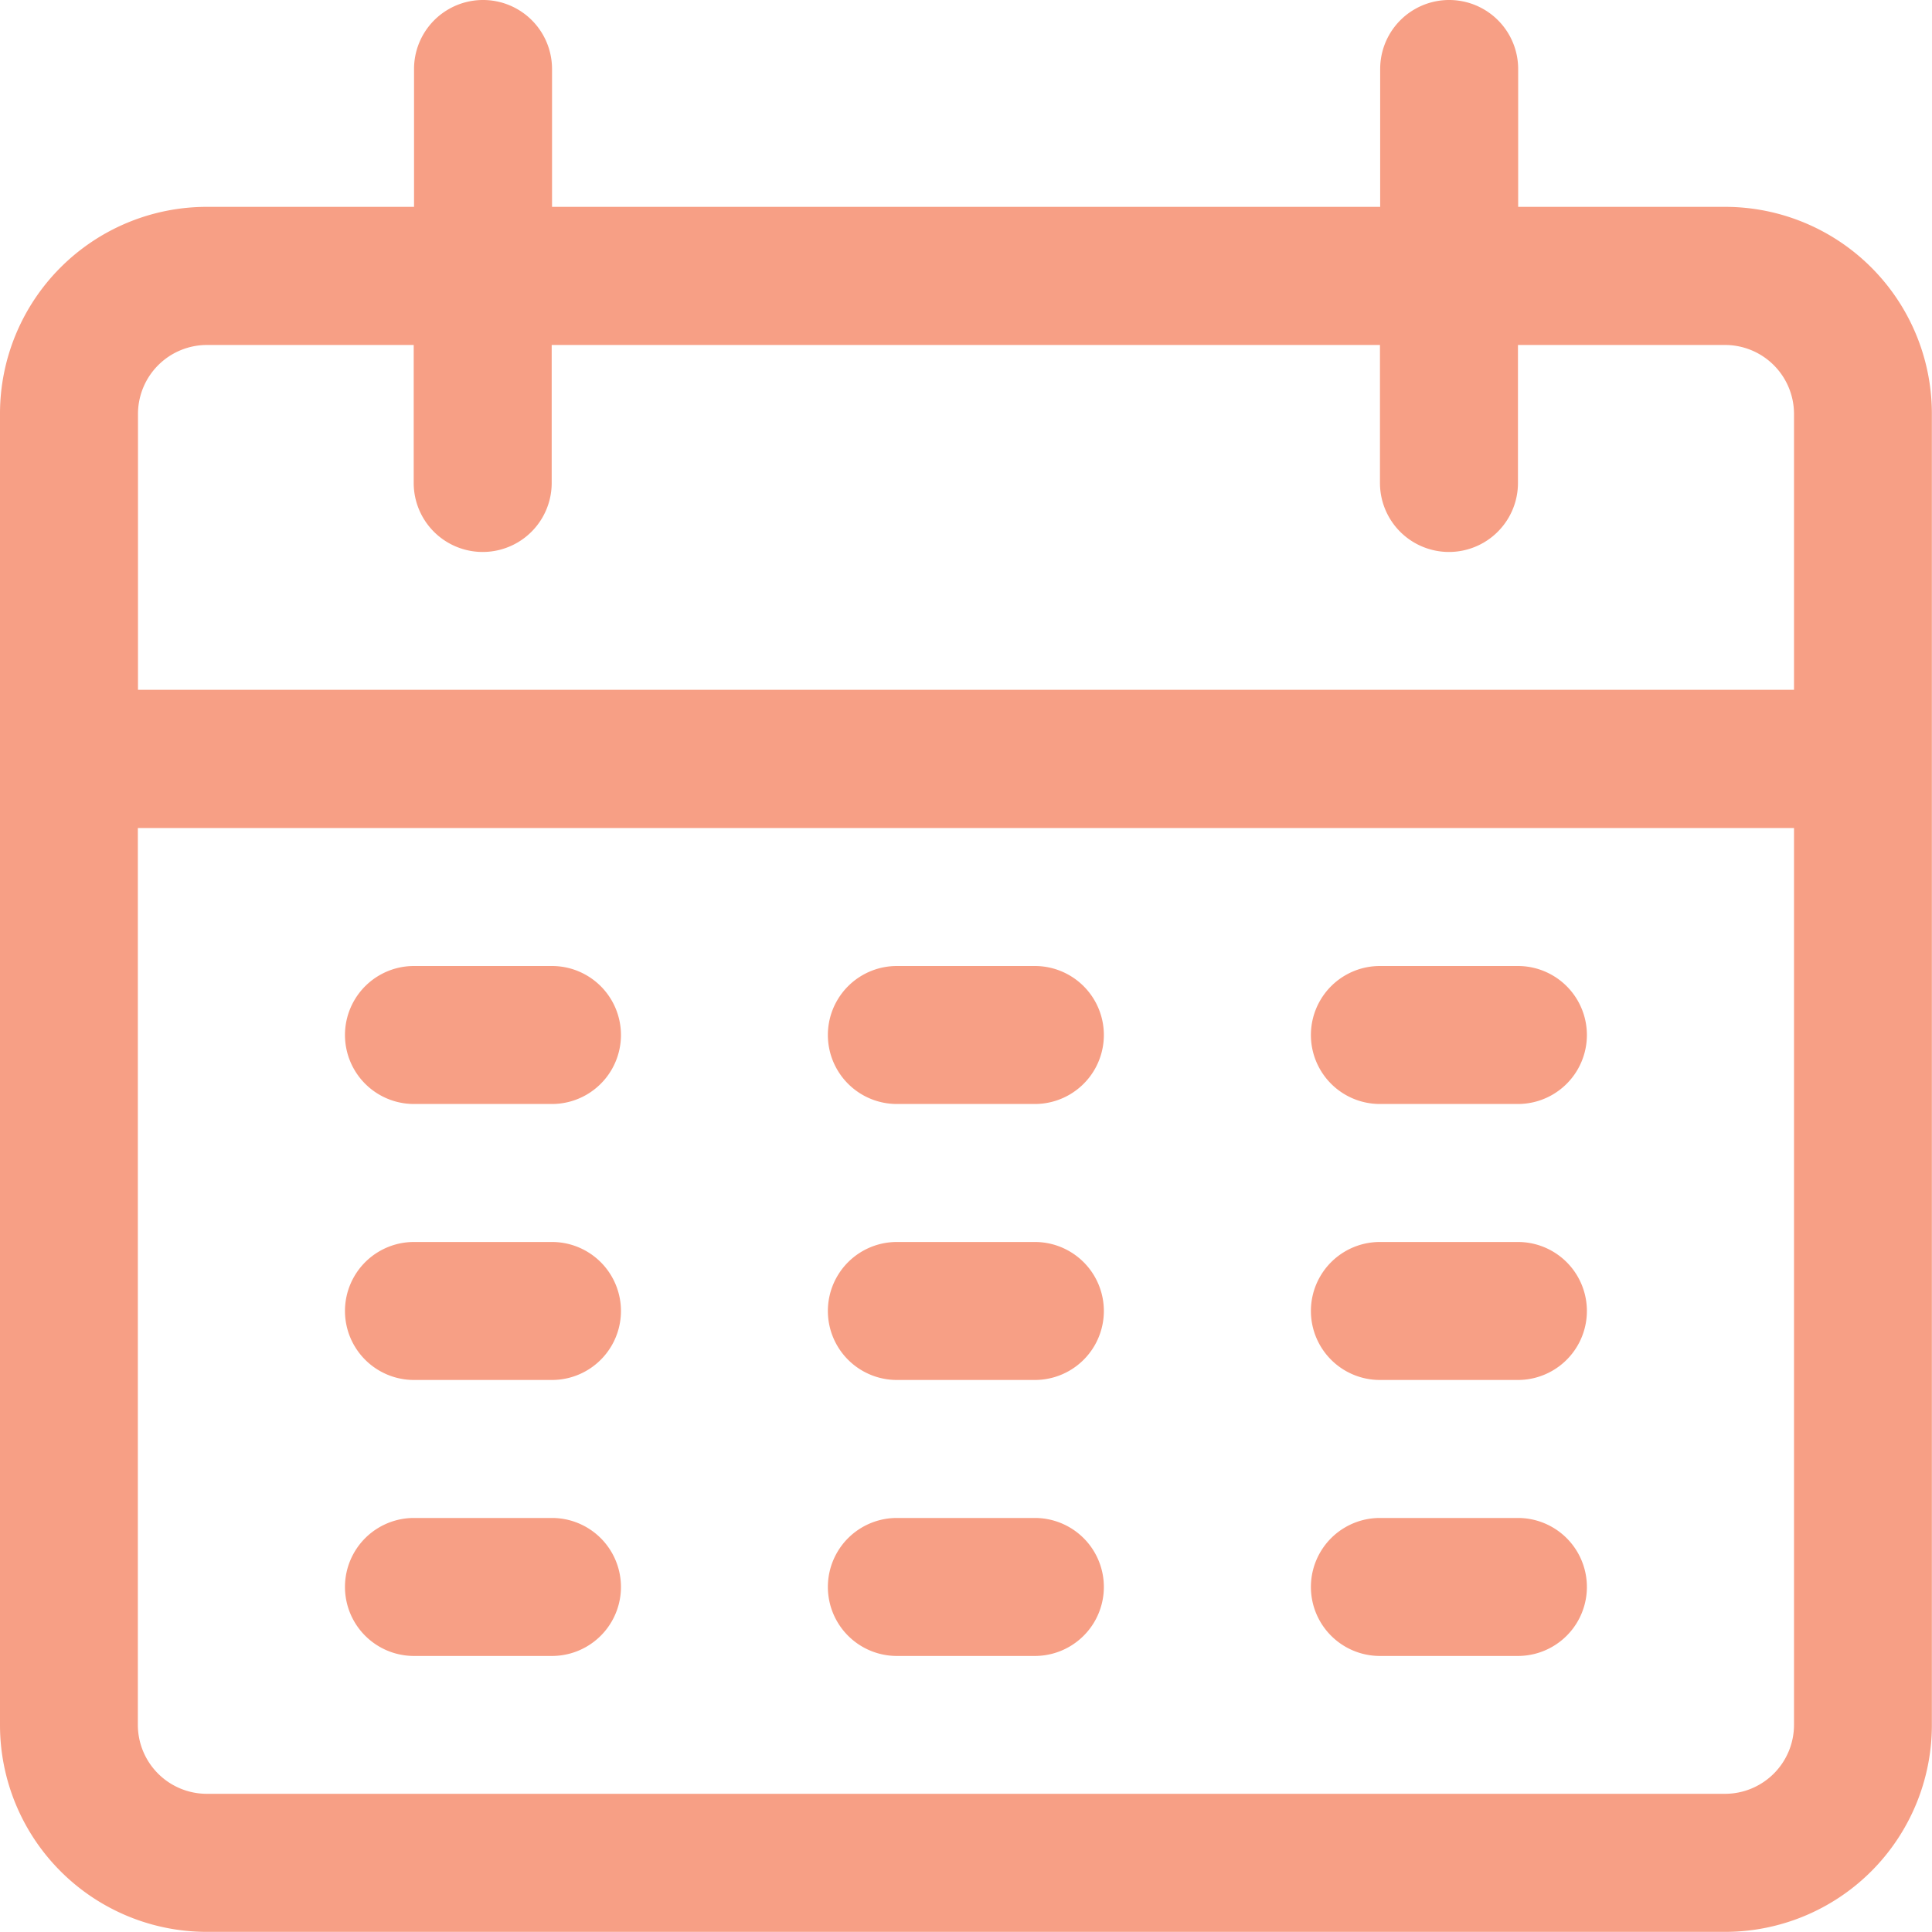
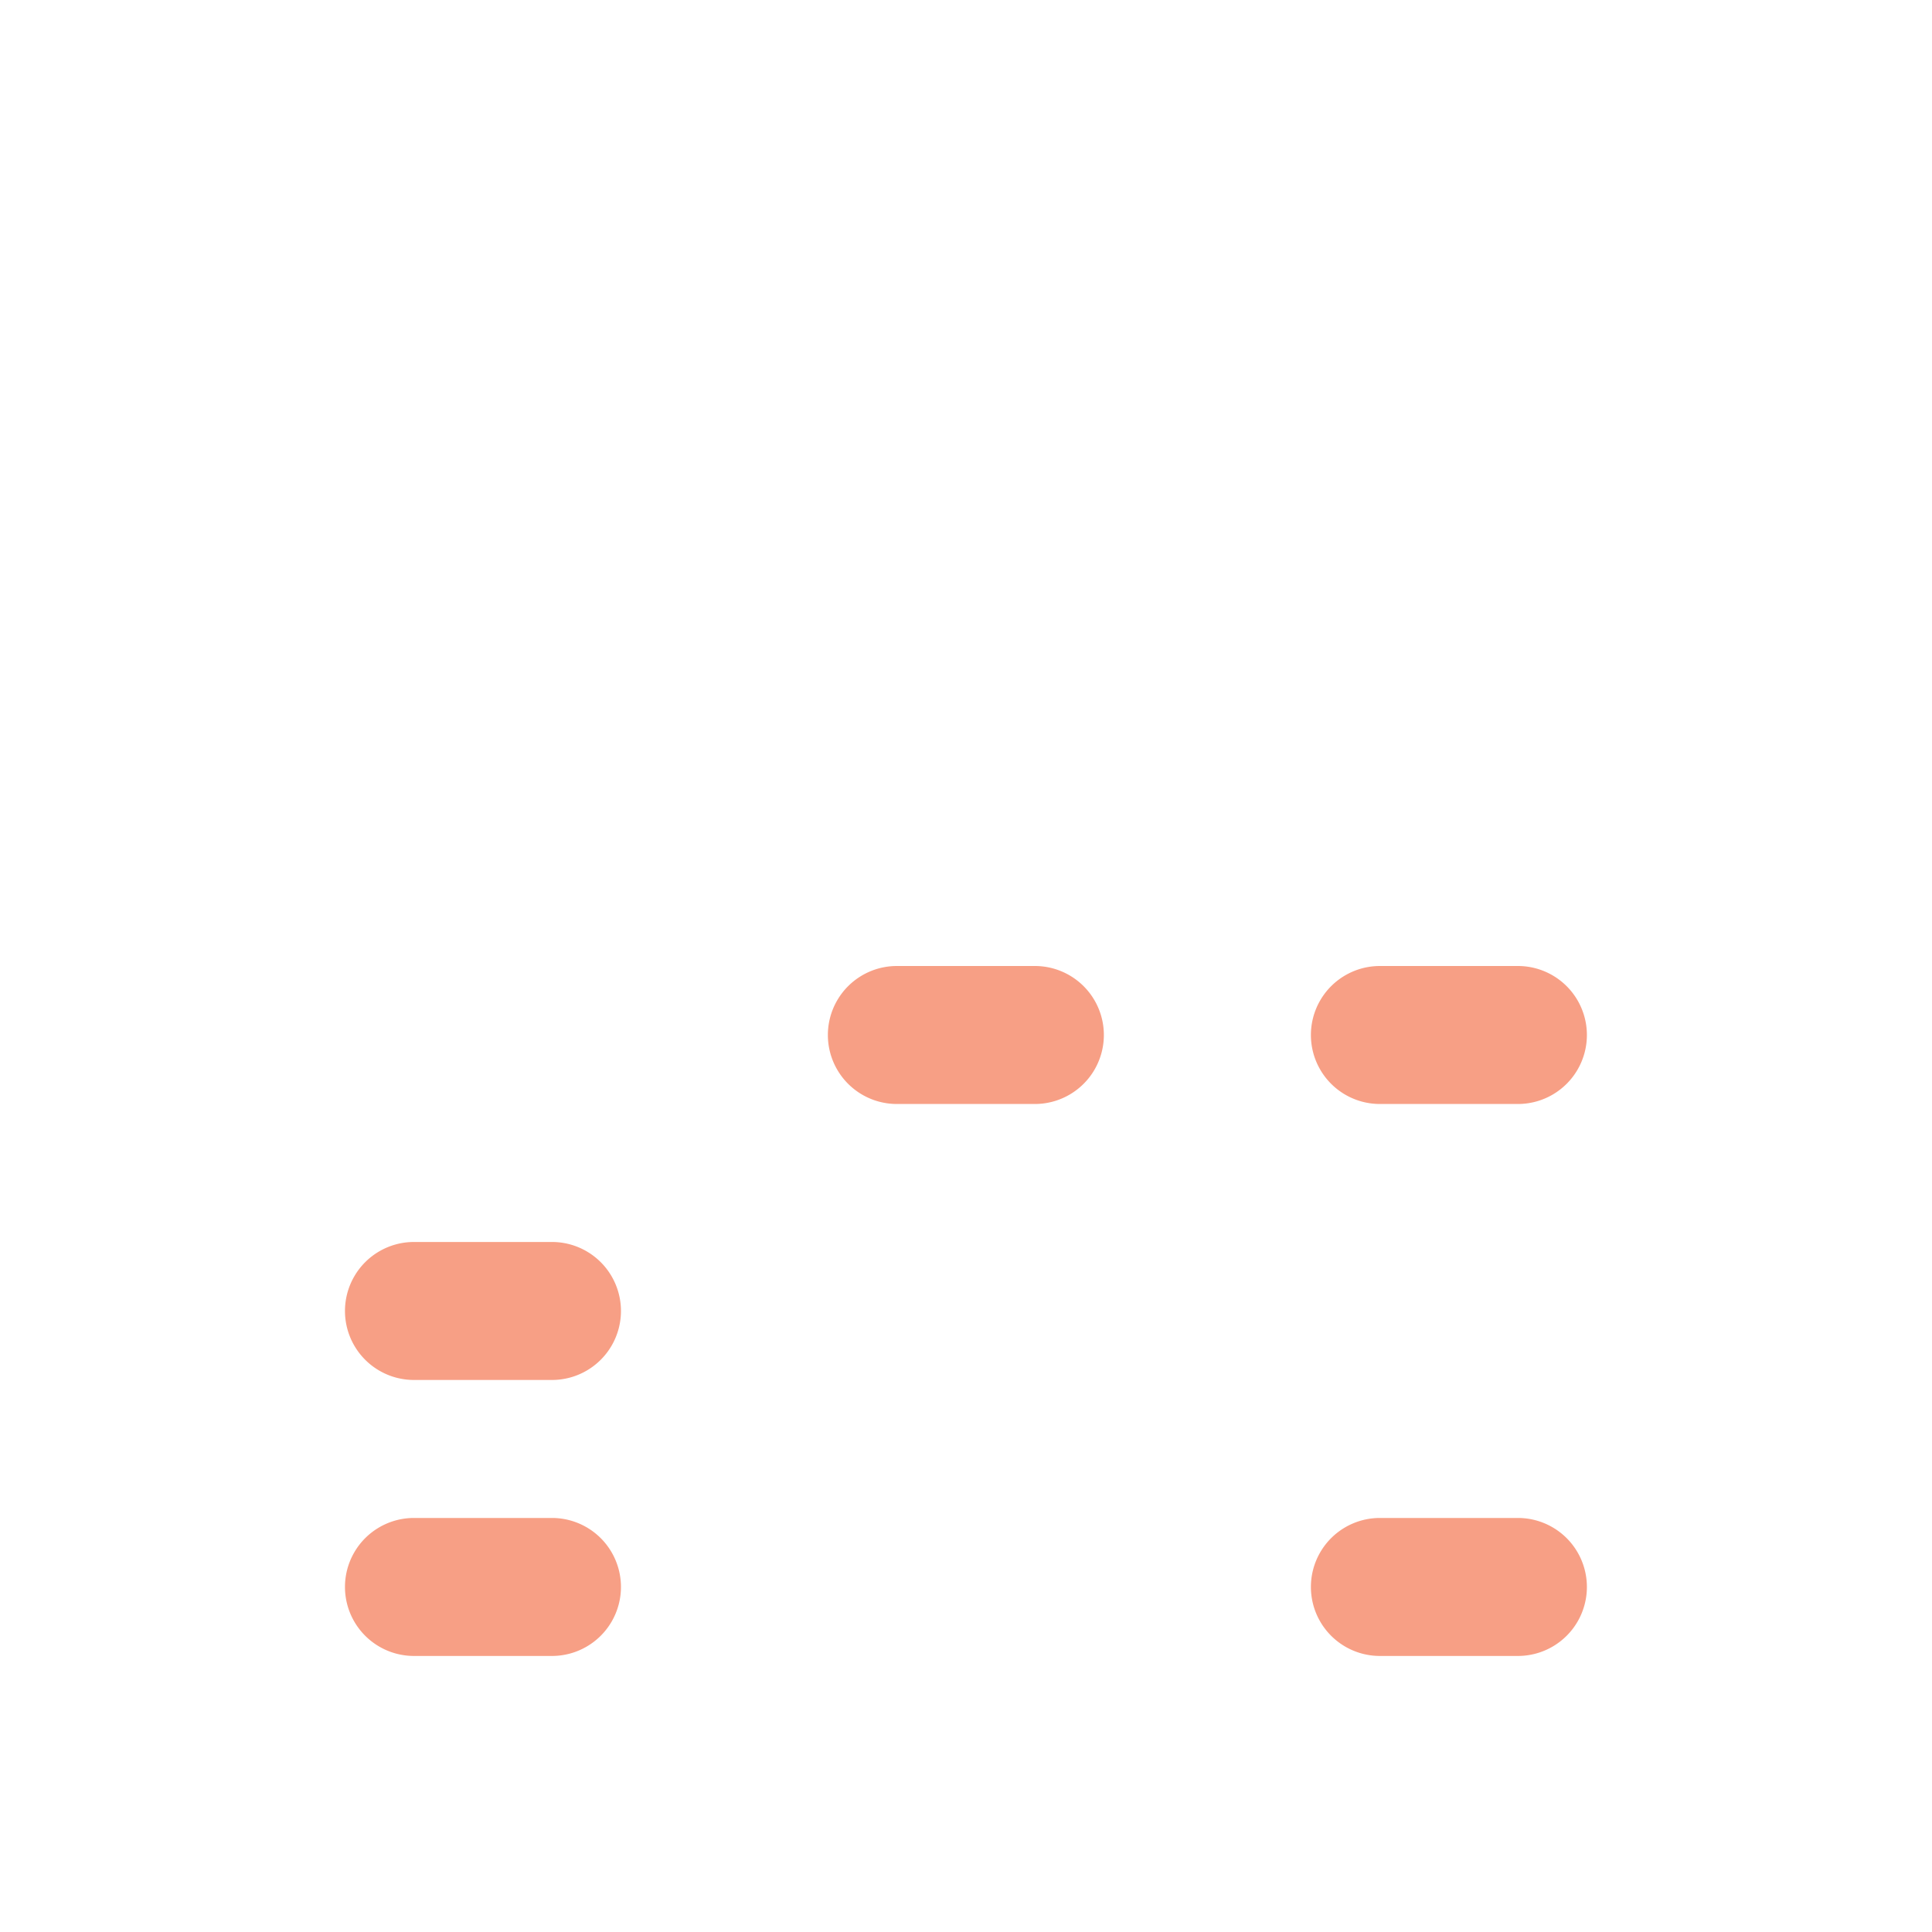
<svg xmlns="http://www.w3.org/2000/svg" id="calendar_2_" data-name="calendar (2)" width="28.954" height="28.954" viewBox="0 0 28.954 28.954">
  <g id="Group_250" data-name="Group 250">
    <g id="Group_249" data-name="Group 249">
-       <path id="Path_393" data-name="Path 393" d="M25.852,3.1h-3.1V1.034a1.034,1.034,0,1,0-2.068,0V3.1H8.273V1.034a1.034,1.034,0,1,0-2.068,0V3.1H3.1A3.1,3.1,0,0,0,0,6.2V25.852a3.1,3.1,0,0,0,3.1,3.1H25.852a3.1,3.1,0,0,0,3.1-3.1V6.2A3.1,3.1,0,0,0,25.852,3.1Zm1.034,22.749a1.034,1.034,0,0,1-1.034,1.034H3.1a1.034,1.034,0,0,1-1.034-1.034V12.409H26.886Zm0-15.511H2.068V6.2A1.034,1.034,0,0,1,3.1,5.17H6.2V7.238a1.034,1.034,0,0,0,2.068,0V5.17H20.681V7.238a1.034,1.034,0,1,0,2.068,0V5.17h3.1A1.034,1.034,0,0,1,26.886,6.2v4.136Z" fill="#f79f85" />
-     </g>
+       </g>
  </g>
  <g id="Group_252" data-name="Group 252" transform="translate(5.17 14.477)">
    <g id="Group_251" data-name="Group 251">
-       <path id="Path_394" data-name="Path 394" d="M88.435,238.933H86.367a1.034,1.034,0,1,0,0,2.068h2.068a1.034,1.034,0,1,0,0-2.068Z" transform="translate(-85.333 -238.933)" fill="#f79f85" />
-     </g>
+       </g>
  </g>
  <g id="Group_254" data-name="Group 254" transform="translate(12.409 14.477)">
    <g id="Group_253" data-name="Group 253">
      <path id="Path_395" data-name="Path 395" d="M207.9,238.933h-2.068a1.034,1.034,0,0,0,0,2.068H207.9a1.034,1.034,0,0,0,0-2.068Z" transform="translate(-204.8 -238.933)" fill="#f79f85" />
    </g>
  </g>
  <g id="Group_256" data-name="Group 256" transform="translate(19.647 14.477)">
    <g id="Group_255" data-name="Group 255">
      <path id="Path_396" data-name="Path 396" d="M327.369,238.933H325.3a1.034,1.034,0,1,0,0,2.068h2.068a1.034,1.034,0,1,0,0-2.068Z" transform="translate(-324.267 -238.933)" fill="#f79f85" />
    </g>
  </g>
  <g id="Group_258" data-name="Group 258" transform="translate(5.17 18.613)">
    <g id="Group_257" data-name="Group 257">
      <path id="Path_397" data-name="Path 397" d="M88.435,307.2H86.367a1.034,1.034,0,0,0,0,2.068h2.068a1.034,1.034,0,1,0,0-2.068Z" transform="translate(-85.333 -307.2)" fill="#f79f85" />
    </g>
  </g>
  <g id="Group_260" data-name="Group 260" transform="translate(12.409 18.613)">
    <g id="Group_259" data-name="Group 259">
-       <path id="Path_398" data-name="Path 398" d="M207.9,307.2h-2.068a1.034,1.034,0,1,0,0,2.068H207.9a1.034,1.034,0,1,0,0-2.068Z" transform="translate(-204.8 -307.2)" fill="#f79f85" />
-     </g>
+       </g>
  </g>
  <g id="Group_262" data-name="Group 262" transform="translate(19.647 18.613)">
    <g id="Group_261" data-name="Group 261">
-       <path id="Path_399" data-name="Path 399" d="M327.369,307.2H325.3a1.034,1.034,0,1,0,0,2.068h2.068a1.034,1.034,0,1,0,0-2.068Z" transform="translate(-324.267 -307.2)" fill="#f79f85" />
-     </g>
+       </g>
  </g>
  <g id="Group_264" data-name="Group 264" transform="translate(5.17 22.749)">
    <g id="Group_263" data-name="Group 263">
      <path id="Path_400" data-name="Path 400" d="M88.435,375.467H86.367a1.034,1.034,0,1,0,0,2.068h2.068a1.034,1.034,0,1,0,0-2.068Z" transform="translate(-85.333 -375.467)" fill="#f79f85" />
    </g>
  </g>
  <g id="Group_266" data-name="Group 266" transform="translate(12.409 22.749)">
    <g id="Group_265" data-name="Group 265">
-       <path id="Path_401" data-name="Path 401" d="M207.9,375.467h-2.068a1.034,1.034,0,1,0,0,2.068H207.9a1.034,1.034,0,0,0,0-2.068Z" transform="translate(-204.8 -375.467)" fill="#f79f85" />
-     </g>
+       </g>
  </g>
  <g id="Group_268" data-name="Group 268" transform="translate(19.647 22.749)">
    <g id="Group_267" data-name="Group 267">
      <path id="Path_402" data-name="Path 402" d="M327.369,375.467H325.3a1.034,1.034,0,1,0,0,2.068h2.068a1.034,1.034,0,1,0,0-2.068Z" transform="translate(-324.267 -375.467)" fill="#f79f85" />
    </g>
  </g>
</svg>